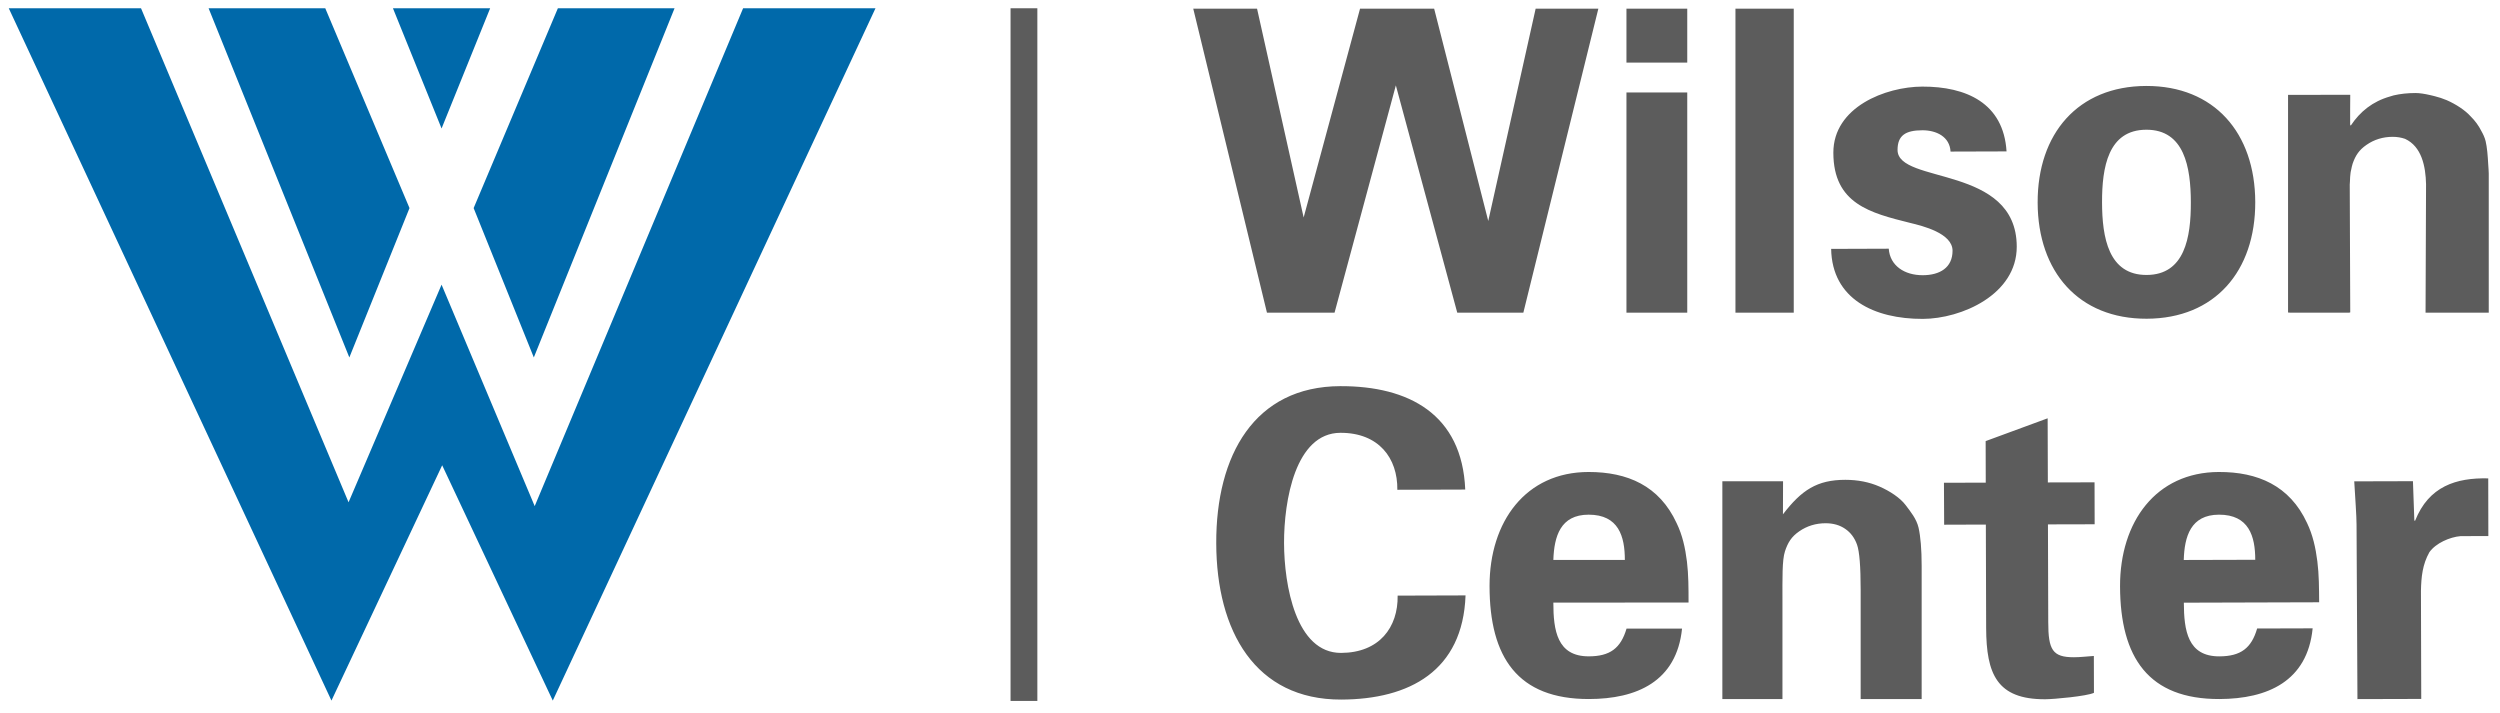
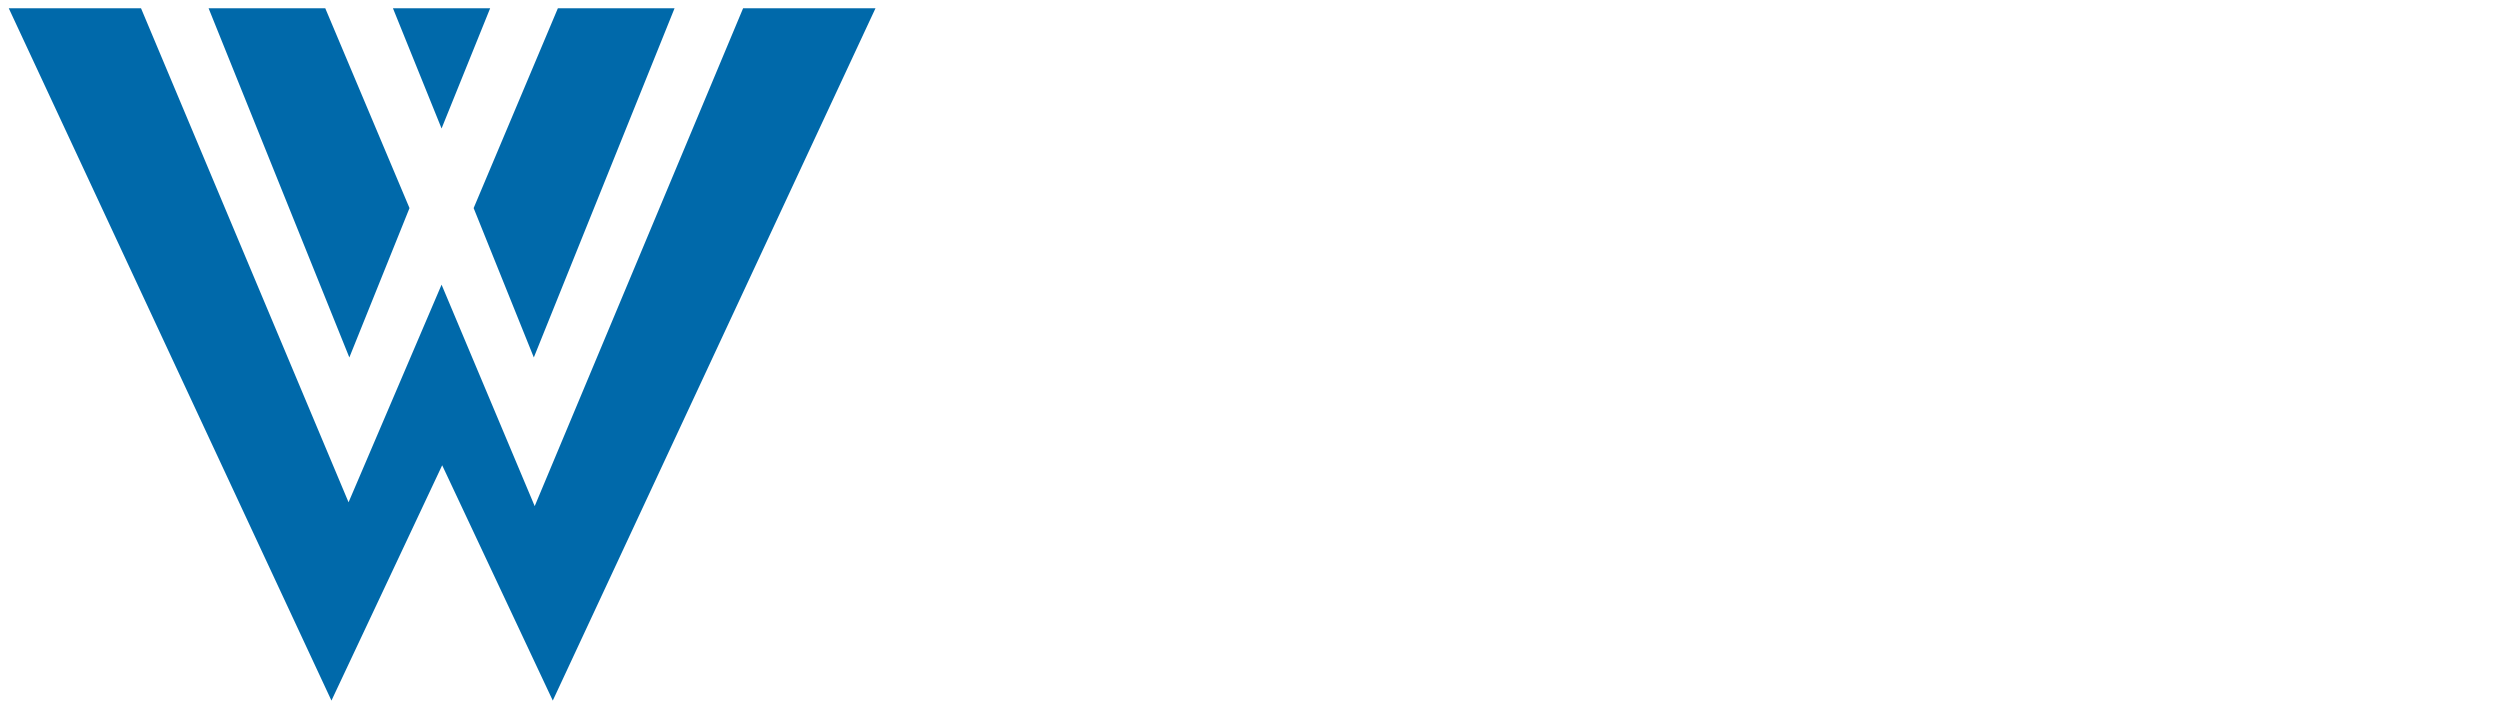
<svg xmlns="http://www.w3.org/2000/svg" height="71.269" viewBox="0 0 250 71.269" width="250">
  <g transform="matrix(1.25 0 0 -1.25 -254.48 613.01)">
    <g>
-       <path d="m101.06 0.828v69.268h2.68v-69.268l-2.68 0zm61.59 0.039v5.393h6.08v-5.393l-6.08-0zm10.9 0v30.401h5.83v-30.401l-5.83 0zm-54.22 0.002l7.37 30.399h6.76l6.13-22.727 6.14 22.727h6.61l7.5-30.399-6.27 0-4.74 21.233-5.41-21.233-7.41 0-5.64 20.881-4.66-20.881-6.38 0zm95.29 7.729c-6.81 0.02-10.87 4.759-10.85 11.672 0.02 6.911 4.1 11.627 10.91 11.605 6.81-0.019 10.87-4.757 10.85-11.672-0.02-6.912-4.1-11.623-10.91-11.605zm-22.39 0.064c-3.65 0.013-8.9 2.036-8.89 6.619 0.01 5.11 3.7 6.016 7.68 7.012 1.25 0.3 4.23 1.032 4.24 2.777 0 1.703-1.28 2.451-2.98 2.453-1.82 0.006-3.28-0.949-3.4-2.652l-5.76 0.02c0.09 5.018 4.32 7.014 9.17 7 3.85-0.012 9.4-2.427 9.39-7.231-0.02-8.208-11.91-6.208-11.92-9.66 0-1.44 0.78-1.968 2.48-1.971 1.41-0.004 2.74 0.648 2.82 2.131l5.6-0.017c-0.3-4.844-4.04-6.492-8.43-6.481zm-29.58 0.584v22.022h6.08v-22.022l-6.08 0zm78.89 0.059c-0.79 0.002-1.51 0.083-2.16 0.234 0 0 0 0.001-0.01 0.002-0.12 0.028-0.23 0.07-0.35 0.105-1.76 0.498-3.01 1.524-3.92 2.89-0.09 0.055-0.08-0.119-0.08-0.123v-1.476l0.01-1.448h-0.01v-0.006l-6.07 0.006h-0.14v21.766h0.14v0.012h6.02v-0.022h0.06s-0.04-11.143-0.05-12.783v-0.002c0.01-0.118 0.02-0.202 0.02-0.313 0.01-0.296 0.02-0.589 0.06-0.853 0.01-0.119 0.04-0.2 0.06-0.305 0.04-0.218 0.09-0.428 0.15-0.623 0.28-0.809 0.64-1.363 1.38-1.873 0.77-0.537 1.65-0.808 2.63-0.808 0.45 0 0.85 0.072 1.23 0.201 1.66 0.768 2.06 2.742 2.1 4.537l-0.05 12.844h0.23 6.05 0.04v-13.323-0.045-0.546c0-0.214-0.03-0.567-0.05-0.875-0.05-0.932-0.12-1.759-0.26-2.35-0.09-0.373-0.25-0.707-0.43-1.025-0.27-0.542-0.63-1.027-1.06-1.454-0.56-0.626-1.47-1.22-2.4-1.629-0.39-0.167-0.79-0.293-1.2-0.398-0.11-0.03-0.2-0.05-0.31-0.076-0.06-0.013-0.11-0.028-0.17-0.039-0.53-0.123-1.04-0.203-1.46-0.203zm-26.91 3.67c3.82-0.013 4.45 3.749 4.46 7.25 0.01 3.498-0.6 7.262-4.42 7.273-3.82 0.013-4.45-3.746-4.46-7.248s0.6-7.265 4.42-7.275zm-80.59 25.642c-8.59 0.025-12.44 6.911-12.41 15.705 0.02 8.795 3.9 15.664 12.5 15.637 6.82-0.021 12.16-2.868 12.43-10.416l-6.79 0.021c0.05 3.168-1.83 5.716-5.66 5.729-4.52 0.012-5.69-6.779-5.7-10.99-0.01-4.208 1.12-11.009 5.64-11.02 3.83-0.01 5.73 2.528 5.69 5.696l6.79-0.022c-0.31-7.543-5.66-10.361-12.49-10.34zm70.73 3.215l-6.2 2.281 0.01 4.151v0.002l-4.18 0.013 0.02 4.194 4.17-0.014 0.03 10.355c0.02 4.572 1.06 7.129 5.9 7.114 0.87-0.002 4.17-0.306 4.88-0.643l-0.01-3.687c-0.66 0.041-1.33 0.129-1.99 0.129-2.15 0.006-2.57-0.749-2.57-3.516l-0.03-9.77 4.67-0.011-0.01-4.194-4.67 0.01-0.02-6.414zm-45.9 5.369c-6.29 0-9.91 4.952-9.91 11.397 0 7.17 2.84 11.311 9.92 11.308 4.8-0.001 8.79-1.752 9.33-7.045h-5.55c-0.58 1.964-1.65 2.774-3.78 2.776-3.17 0.001-3.54-2.603-3.54-5.375l13.52-0.006c0-1.408 0-2.772-0.16-4.096-0.17-1.367-0.45-2.646-1.03-3.84-1.73-3.756-4.93-5.12-8.8-5.119zm63.02 0c-6.29 0.018-9.89 4.978-9.88 11.426 0.02 7.169 2.87 11.3 9.94 11.279 4.81-0.016 8.8-1.776 9.32-7.07l-5.55 0.016c-0.57 1.966-1.64 2.78-3.78 2.787-3.17 0.007-3.54-2.593-3.55-5.369l13.53-0.04c-0.01-1.409-0.01-2.773-0.18-4.097-0.17-1.364-0.46-2.643-1.03-3.834-1.74-3.752-4.95-5.11-8.82-5.098zm26.94 0.639c-3.21-0.078-5.95 0.795-7.31 4.228h-0.08l-0.14-3.947-5.87 0.016c0.09 1.604 0.23 3.427 0.23 4.338l0.09 17.437 6.38-0.017-0.03-10.803c0.03-1.43 0.16-2.646 0.84-3.863 0.64-0.913 2.05-1.523 3.12-1.614l2.78-0.008-0.01-5.767zm-64.29 0.144c-2.83 0-4.38 1.027-6.24 3.45l0.01-3.305h-6.07v21.777h6.01v-9.711c0-2.394-0.04-4.168 0.25-5.056 0.29-0.887 0.65-1.467 1.43-2.006 0.78-0.538 1.66-0.807 2.64-0.807 0.76 0 1.42 0.188 1.96 0.565 0.55 0.376 0.94 0.905 1.18 1.584 0.24 0.678 0.36 2.176 0.36 4.492v10.939h6.1v-13.322c0-1.654-0.11-2.926-0.31-3.814-0.21-0.889-0.78-1.579-1.31-2.28-0.53-0.699-1.55-1.378-2.59-1.83-1.03-0.451-2.17-0.676-3.42-0.676zm-25.67 3.485c3 0 3.62 2.174 3.62 4.523h-7.15c0.08-2.347 0.7-4.521 3.53-4.523zm63.03 0c3-0.008 3.63 2.164 3.63 4.511l-7.15 0.02c0.07-2.346 0.69-4.522 3.52-4.531z" transform="matrix(.8 0 0 -.8 203.58 490.41)" fill="#5c5c5c" />
      <path d="m20.863 0.826l14.076 34.922 6.016-14.937-8.424-19.983-11.668-0.002zm18.436 0l4.863 12.024 4.859-12.022-9.722-0.002zm-38.418 0.002l32.269 69.233 11.073-23.532 11.06 23.532 32.272-69.233-13.239 0-20.841 49.787-9.313-22.146-9.301 21.763-20.754-49.404-13.226 0zm54.912 0l-8.424 19.983 6.018 14.937 14.074-34.92-11.668 0z" transform="matrix(.8 0 0 -.8 203.58 490.41)" fill="#0069aa" />
    </g>
  </g>
</svg>